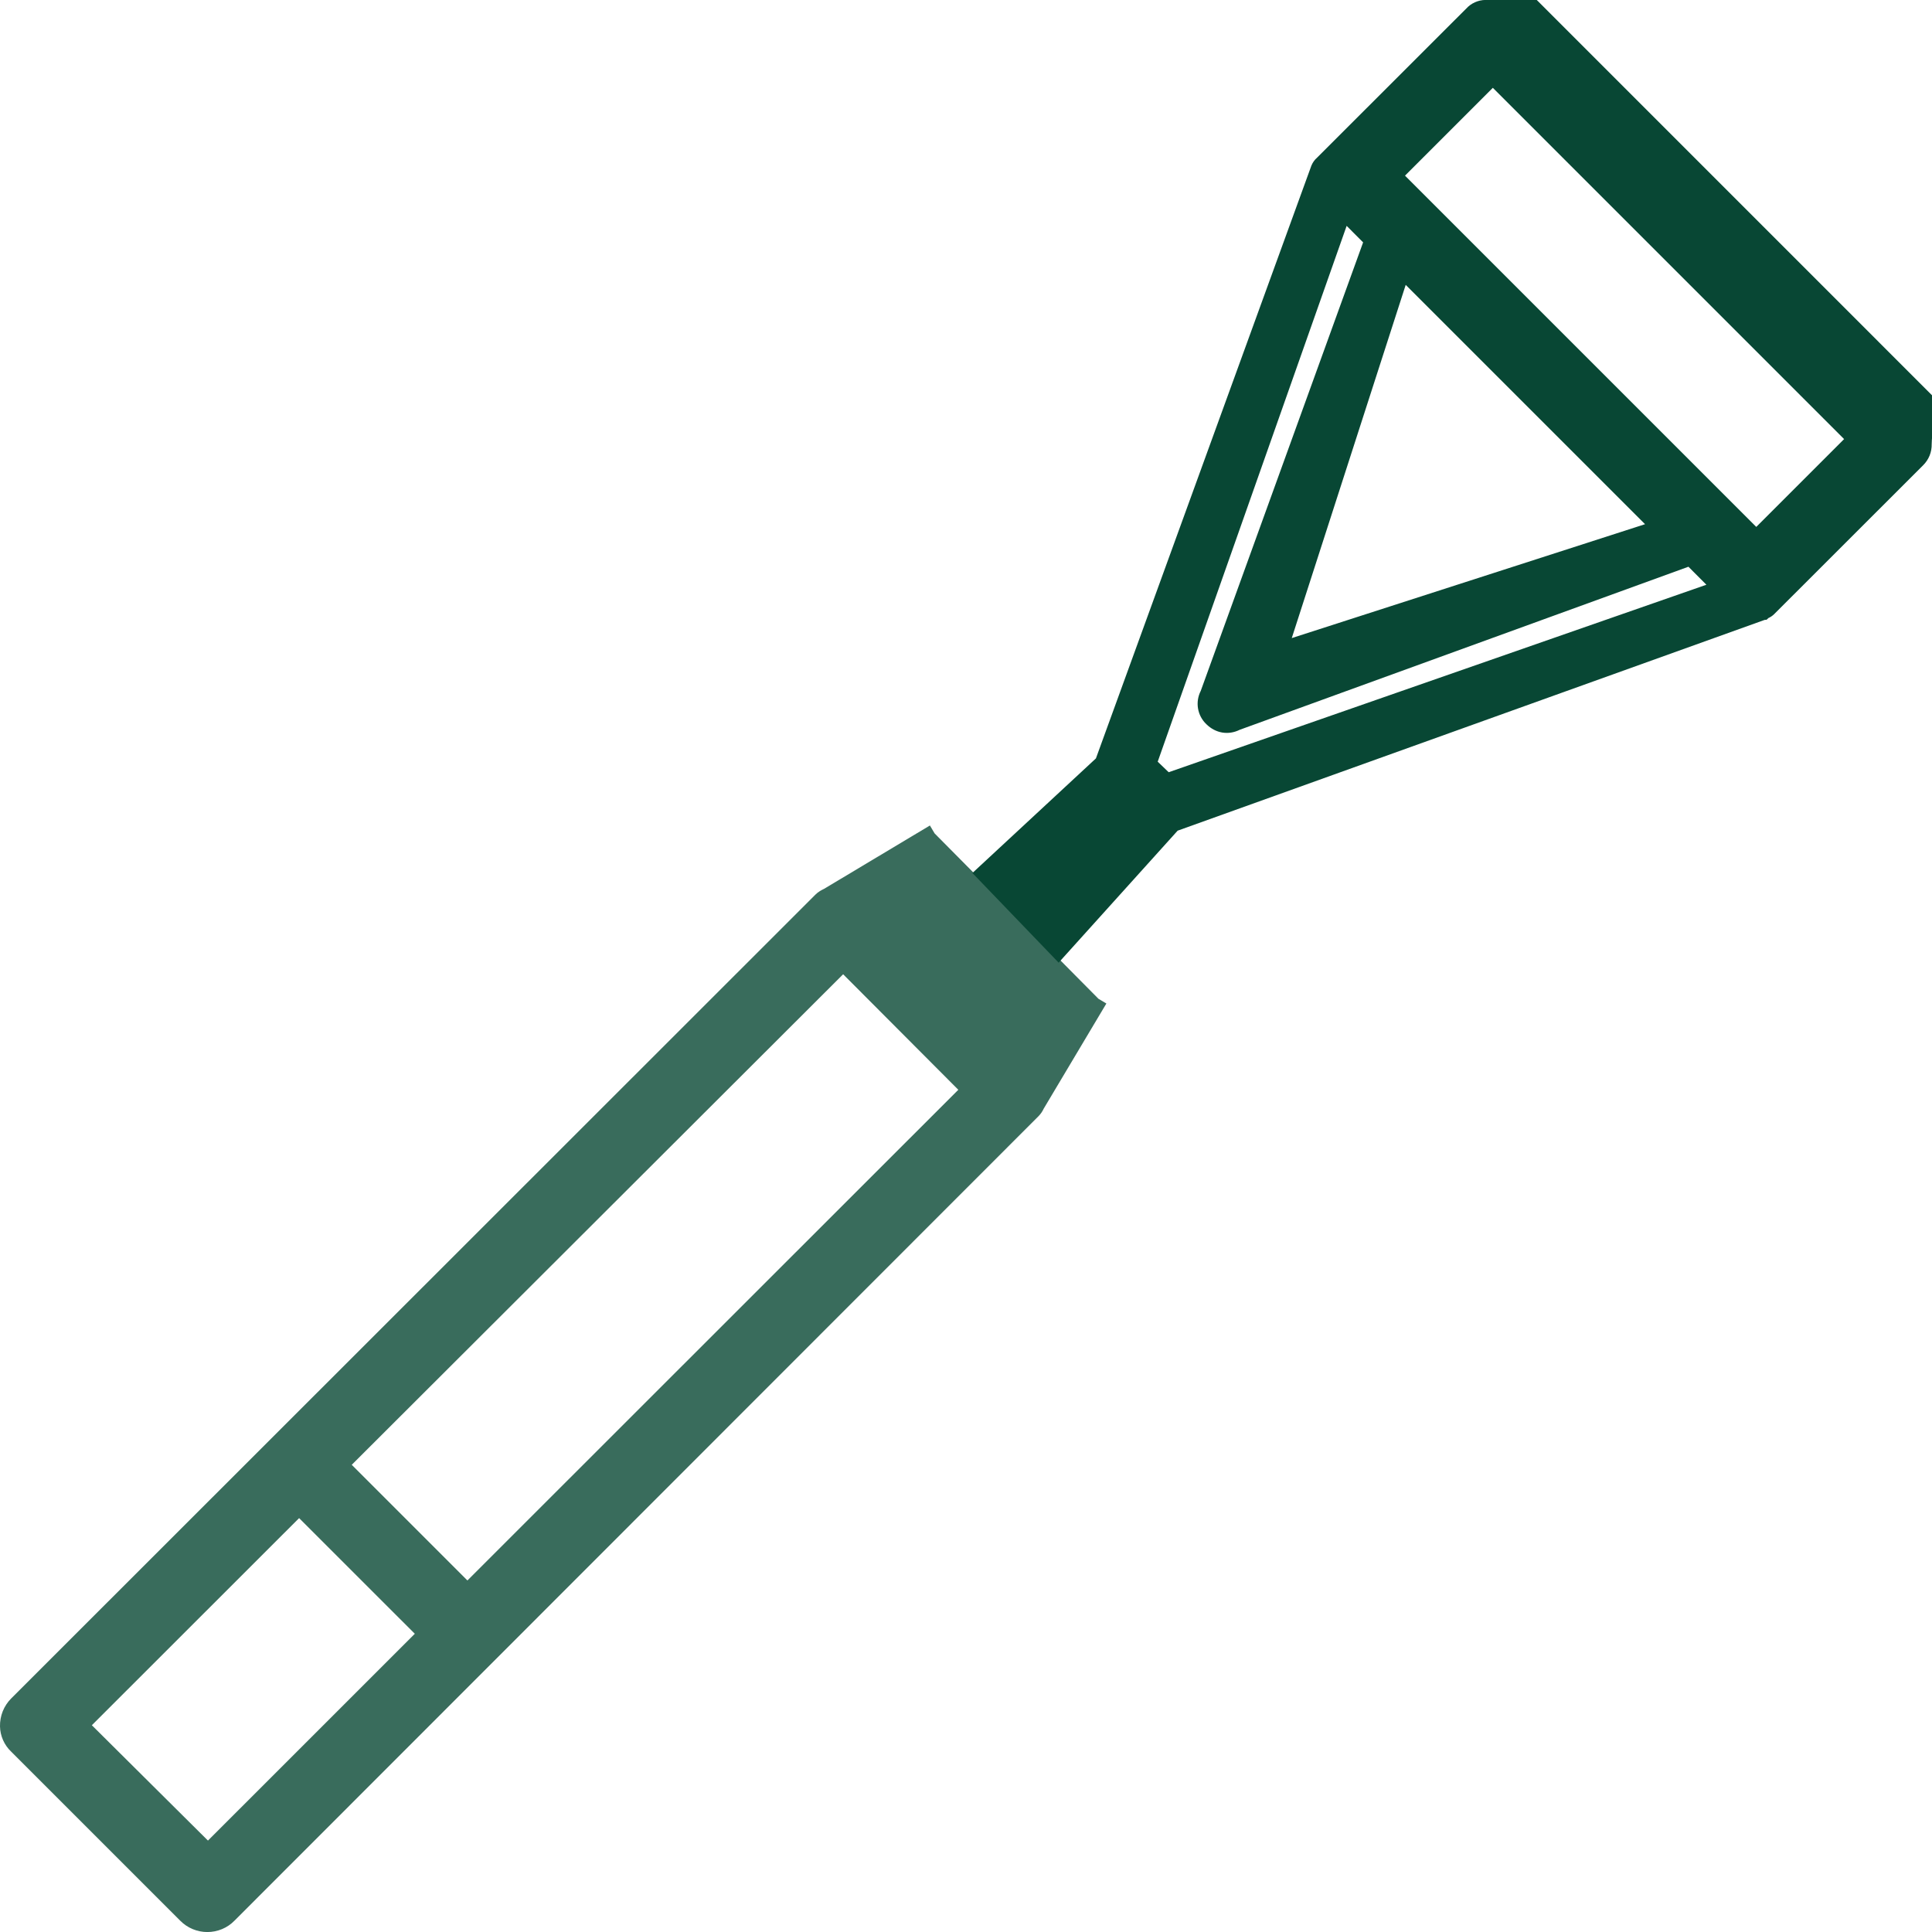
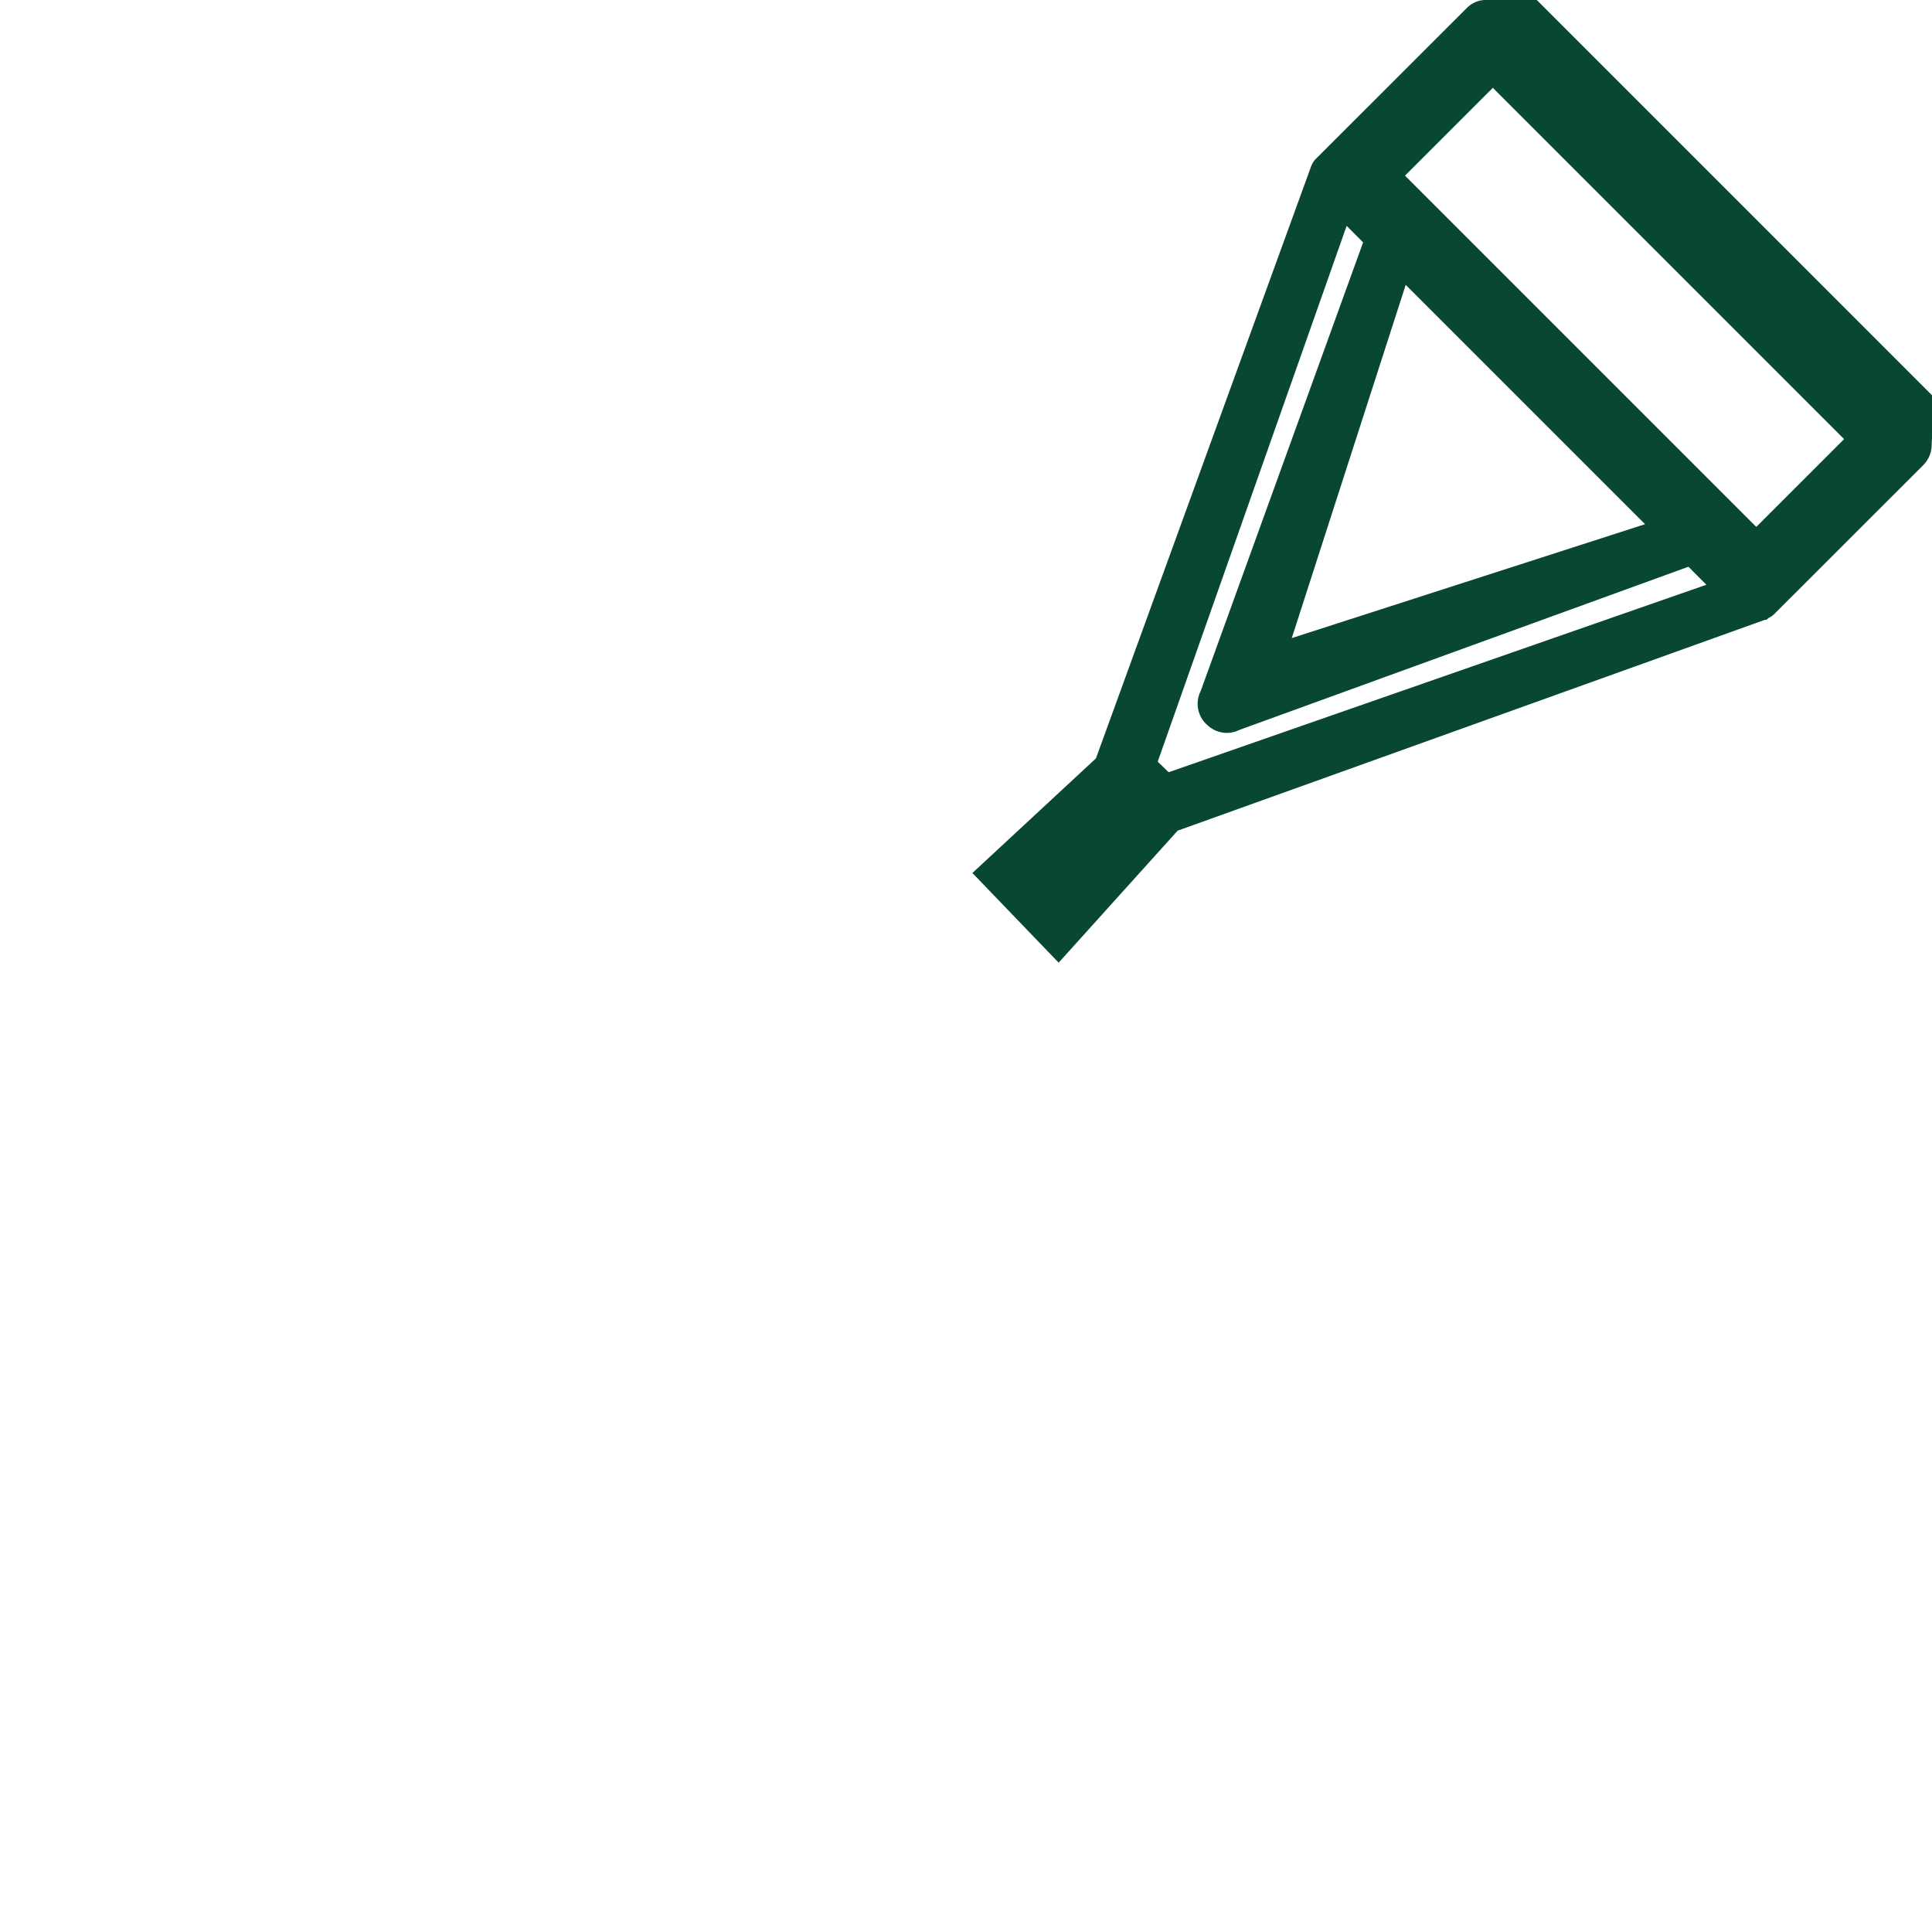
<svg xmlns="http://www.w3.org/2000/svg" width="44" height="44" viewBox="0 0 44 44" fill="none">
  <g clip-path="url(#clip0_2343_18836)">
-     <path d="M25.197 22.854L23.769 25.25C23.741 25.311 23.703 25.367 23.656 25.416L5.339 43.743C5.259 43.825 5.163 43.89 5.057 43.934C4.951 43.978 4.837 44.001 4.722 44.001C4.607 44.001 4.494 43.978 4.388 43.934C4.282 43.89 4.186 43.825 4.105 43.743L0.256 39.894C0.177 39.82 0.114 39.73 0.07 39.631C0.026 39.532 0.002 39.425 0 39.317C-0.002 39.199 0.019 39.082 0.063 38.972C0.107 38.863 0.173 38.763 0.256 38.68L18.571 20.374C18.637 20.307 18.711 20.271 18.769 20.242L21.178 18.8L21.285 18.98L25.017 22.747L25.197 22.854ZM6.812 34.574L2.092 39.291L4.736 41.918L9.447 37.208L6.812 34.574ZM19.202 22.188L8.011 33.36L10.645 35.994L21.825 24.819L19.202 22.188Z" fill="#084734" fill-opacity="0.8" />
    <path d="M22.146 19.882L24.959 17.272L29.866 3.772C29.895 3.702 29.939 3.639 29.997 3.589L33.394 0.194C33.449 0.134 33.516 0.085 33.591 0.052C33.666 0.018 33.747 0 33.828 -0.001C34.005 -0.005 34.87 -0.129 34.998 -0.001L43.998 9C44.117 9.106 43.989 9.941 43.993 10.113C43.995 10.203 43.979 10.291 43.946 10.374C43.912 10.457 43.862 10.533 43.798 10.596L40.401 13.991C40.363 14.027 40.319 14.056 40.272 14.077L40.234 14.114L40.188 14.118L26.82 18.918L24.11 21.924L22.146 19.882ZM31.044 5.52L30.669 5.144L26.366 17.347L26.616 17.587L38.862 13.317L38.453 12.907L28.235 16.62C27.974 16.75 27.684 16.7 27.474 16.493C27.374 16.398 27.307 16.272 27.284 16.135C27.261 15.999 27.283 15.858 27.346 15.735L31.044 5.52ZM37.465 11.938L32.014 6.488L29.419 14.532L37.465 11.938ZM33.998 2L31.998 4L39.998 12L41.998 10L33.998 2Z" fill="#084734" />
  </g>
  <defs>
    <clipPath id="clip0_2343_18836">
      <rect width="44" height="44" fill="white" />
    </clipPath>
  </defs>
</svg>